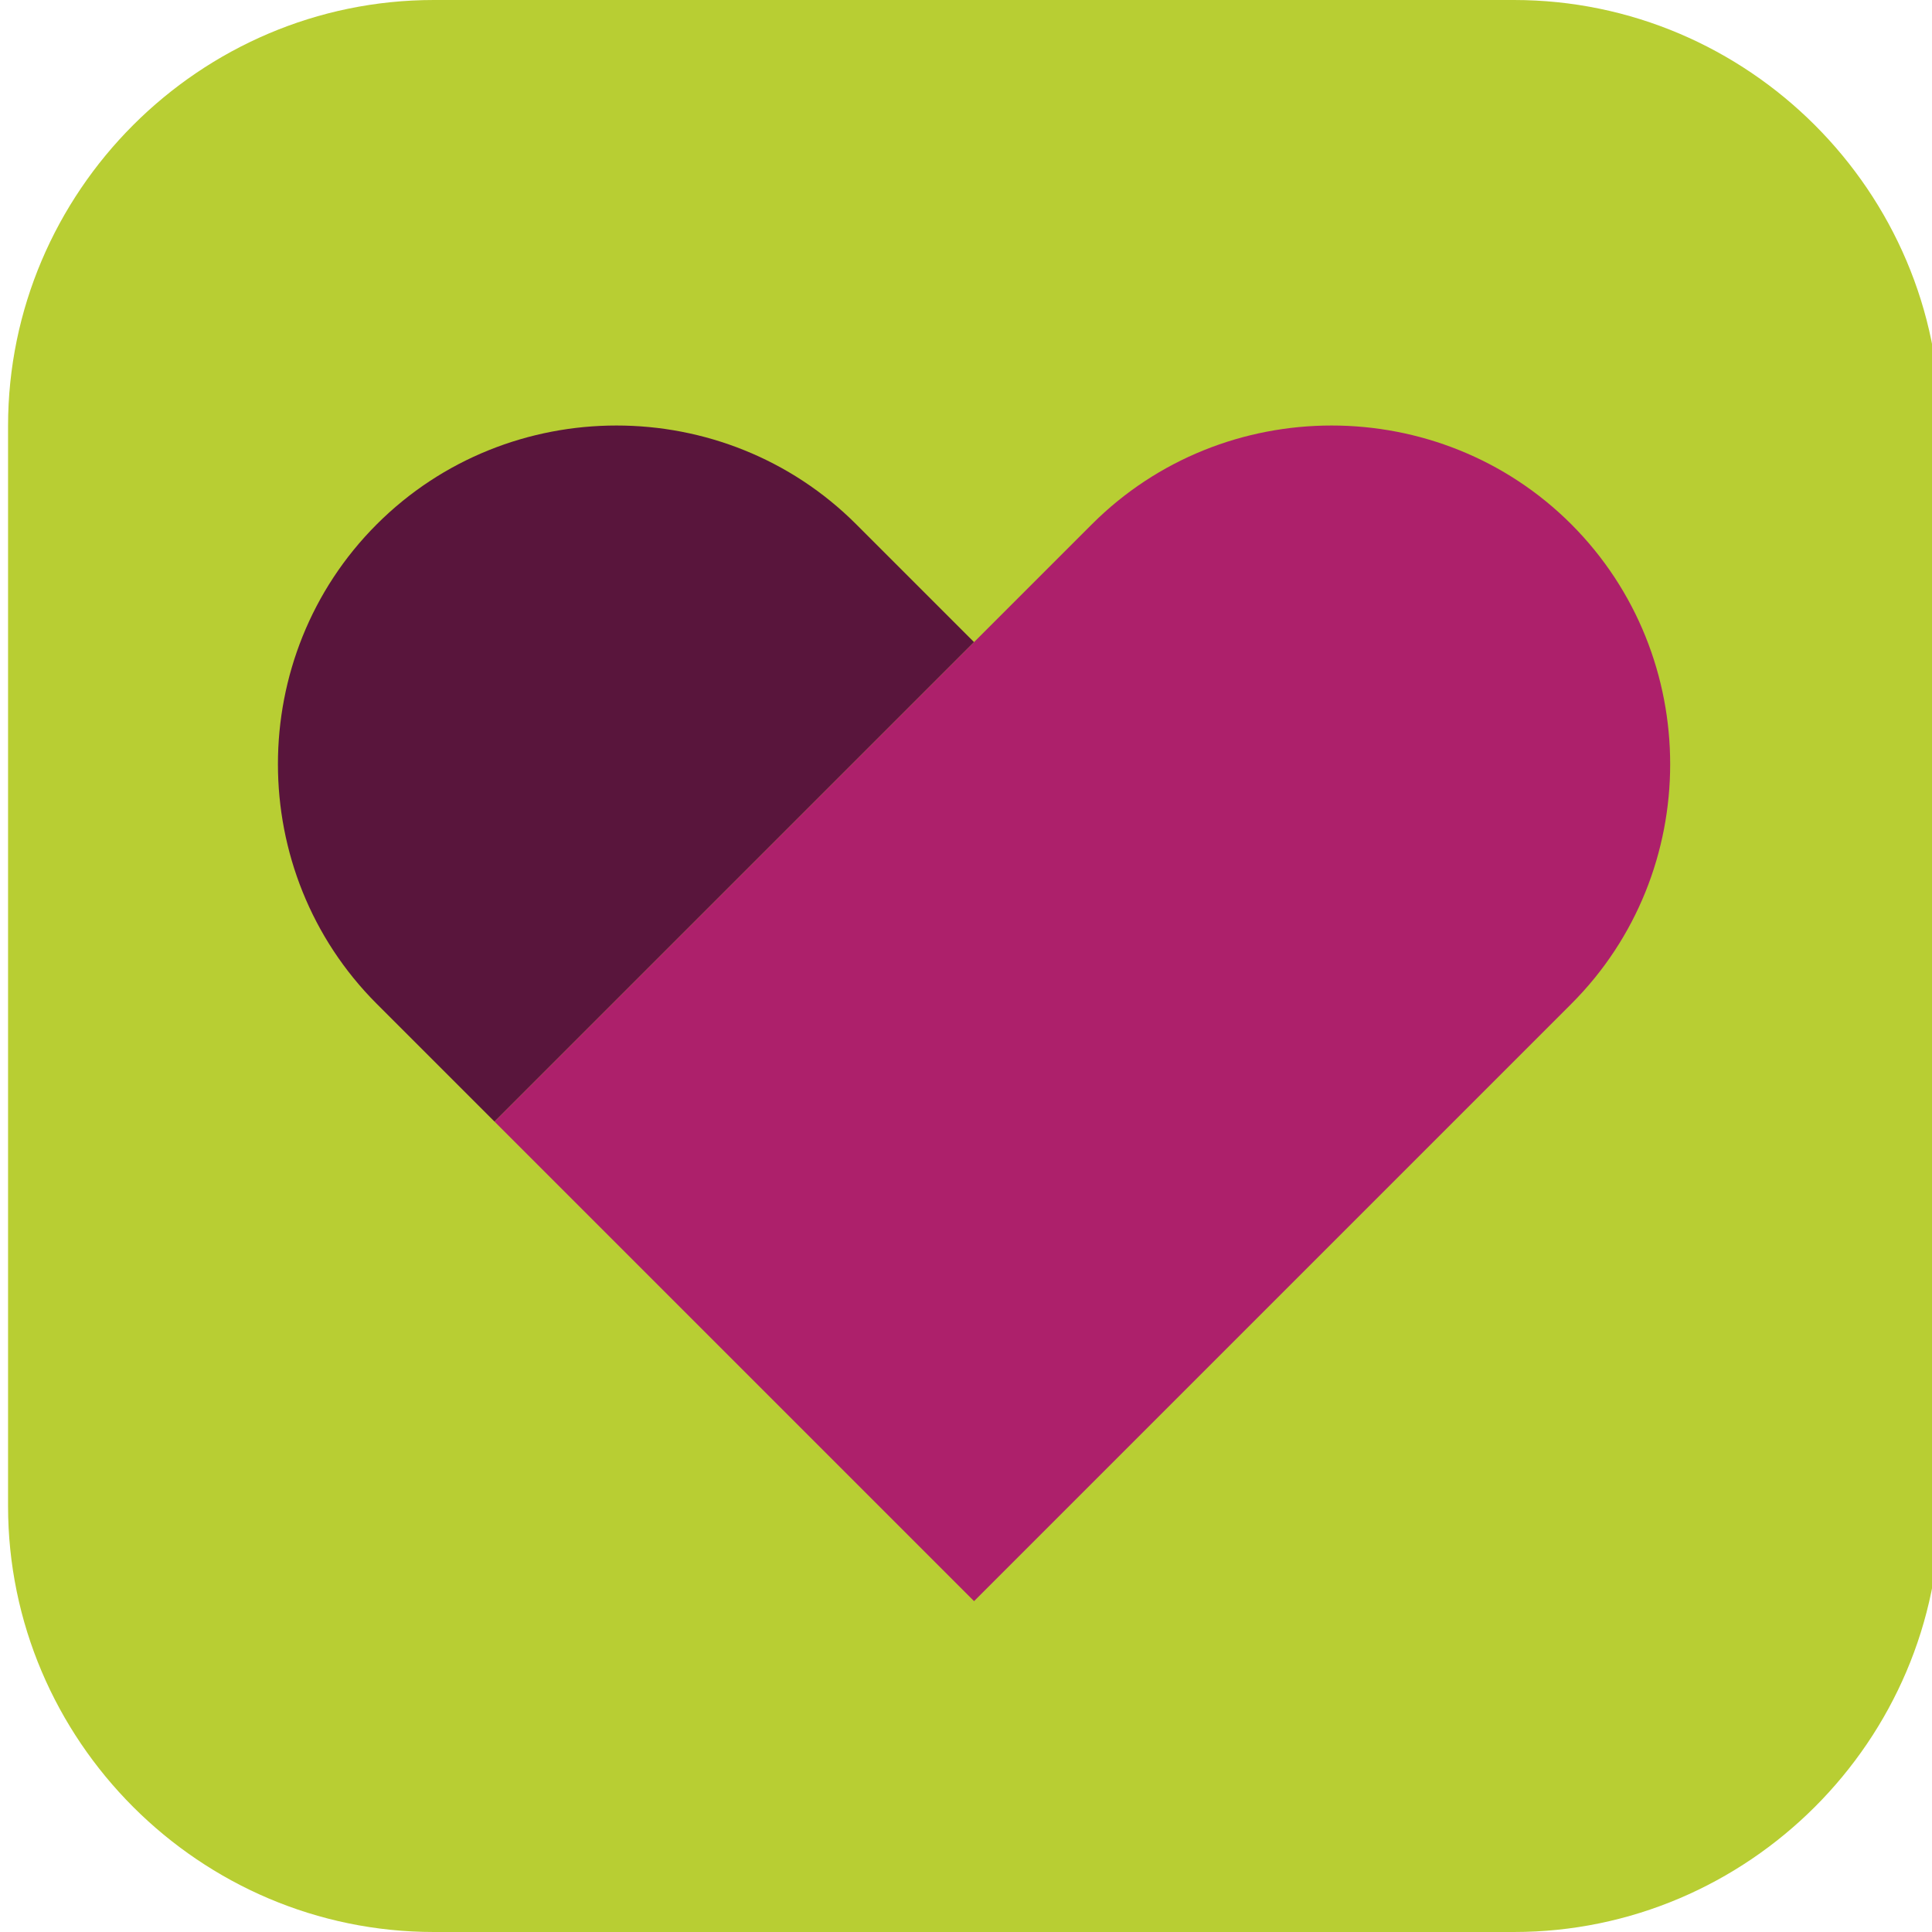
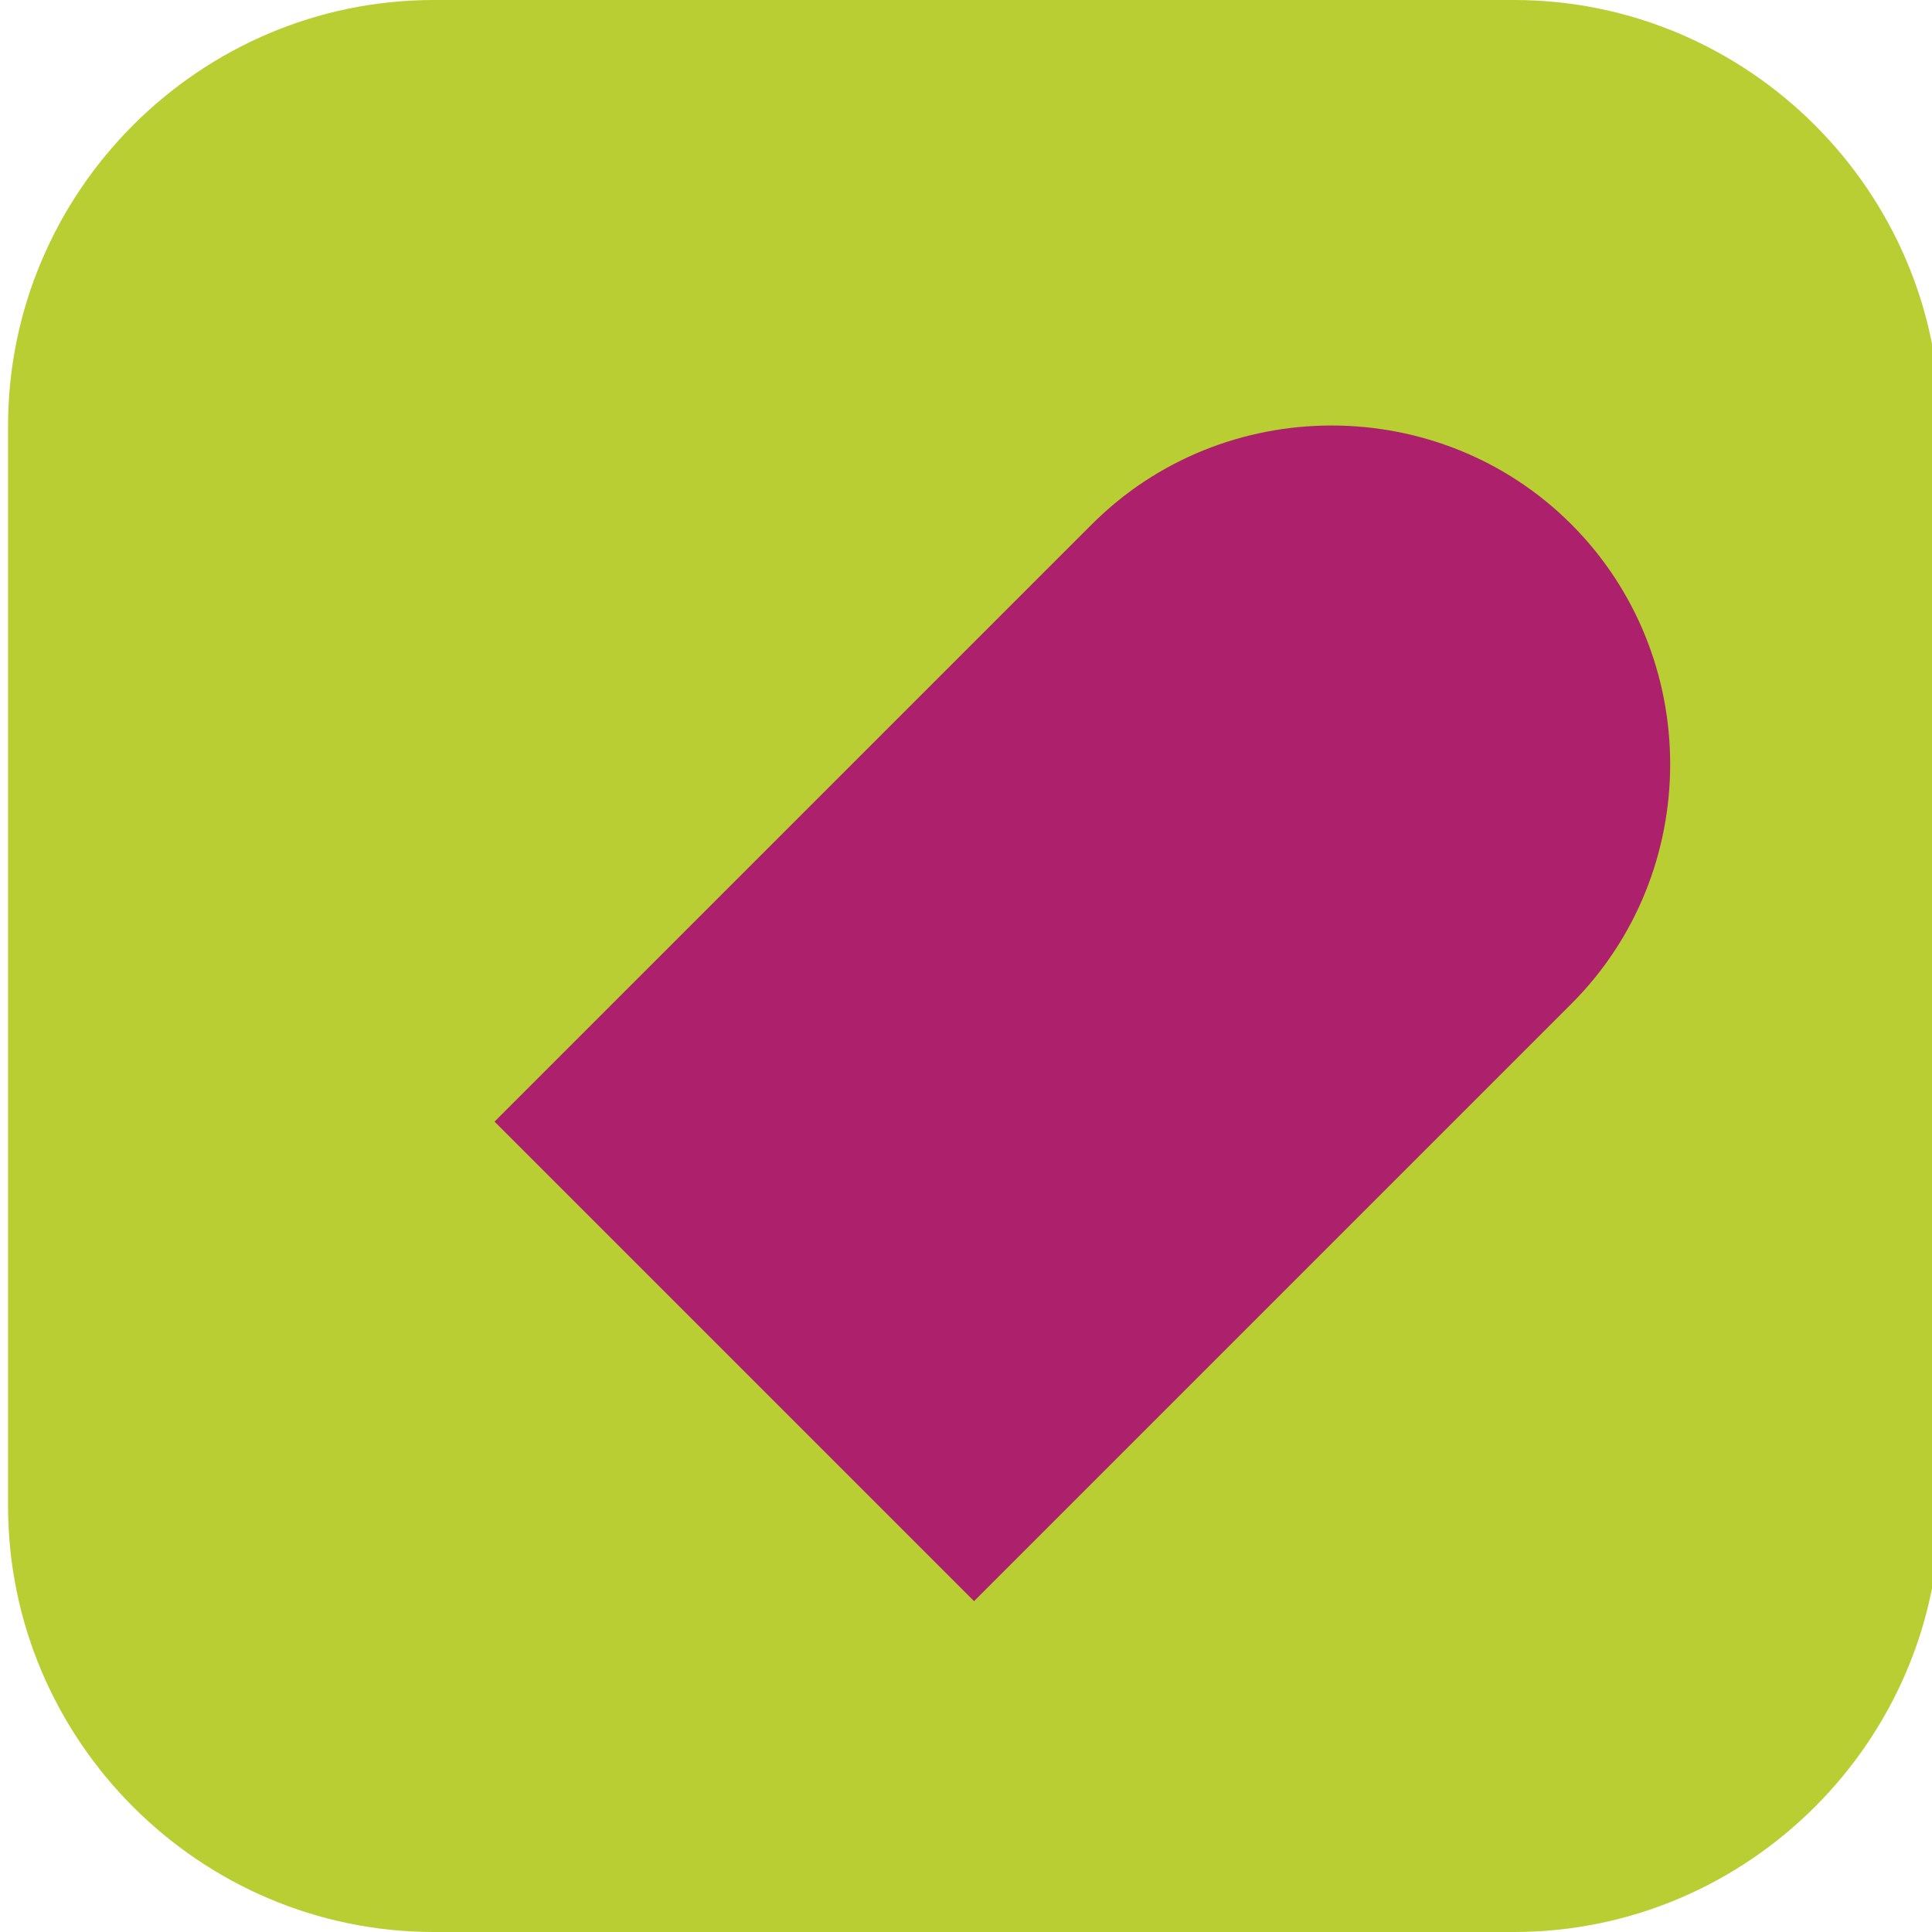
<svg xmlns="http://www.w3.org/2000/svg" version="1.1" id="Layer_1" x="0px" y="0px" viewBox="0 0 72 72" style="enable-background:new 0 0 72 72;" xml:space="preserve">
  <style type="text/css">
	.st0{fill:#B8CE33;}
	.st1{fill:#59153C;}
	.st2{fill:#AD206B;}
	.st3{fill:#007DA2;}
	.st4{fill:#5FC6C9;}
	.st5{fill:#AD206C;}
	.st6{fill:none;stroke:#B8CE33;stroke-width:9;stroke-linecap:round;stroke-miterlimit:10;}
	.st7{fill:none;stroke:#5FC6C9;stroke-width:9;stroke-linecap:round;stroke-miterlimit:10;}
	.st8{fill:none;stroke:#007DA2;stroke-width:9;stroke-linecap:round;stroke-miterlimit:10;}
	.st9{fill:none;stroke:#AD206B;stroke-width:9;stroke-linecap:round;stroke-miterlimit:10;}
	.st10{fill:none;stroke:#59153C;stroke-width:9;stroke-linecap:round;stroke-miterlimit:10;}
	.st11{fill:#007DA2;stroke:#007DA2;stroke-width:9;stroke-linecap:round;stroke-miterlimit:10;}
	.st12{fill:#AD206B;stroke:#AD206B;stroke-width:9;stroke-linecap:round;stroke-miterlimit:10;}
	.st13{fill:#29B4D1;}
</style>
  <path class="st0" d="M56.42,72H16.17C7.44,72,0.3,64.86,0.3,56.12V15.88C0.3,7.14,7.44,0,16.17,0h40.25  C65.15,0,72.3,7.14,72.3,15.88v40.25C72.3,64.86,65.15,72,56.42,72z" />
  <g>
-     <path class="st1" d="M31.91,19.54c-4.91-4.91-12.96-4.91-17.87,0c-4.91,4.91-4.91,12.96,0,17.87l4.39,4.39L36.3,23.93L31.91,19.54z   " />
    <path class="st2" d="M58.56,19.54c-4.91-4.91-12.96-4.91-17.87,0l-4.39,4.39L18.43,41.8L36.3,59.67L54.17,41.8l4.39-4.39   C63.47,32.5,63.47,24.46,58.56,19.54z" />
  </g>
</svg>